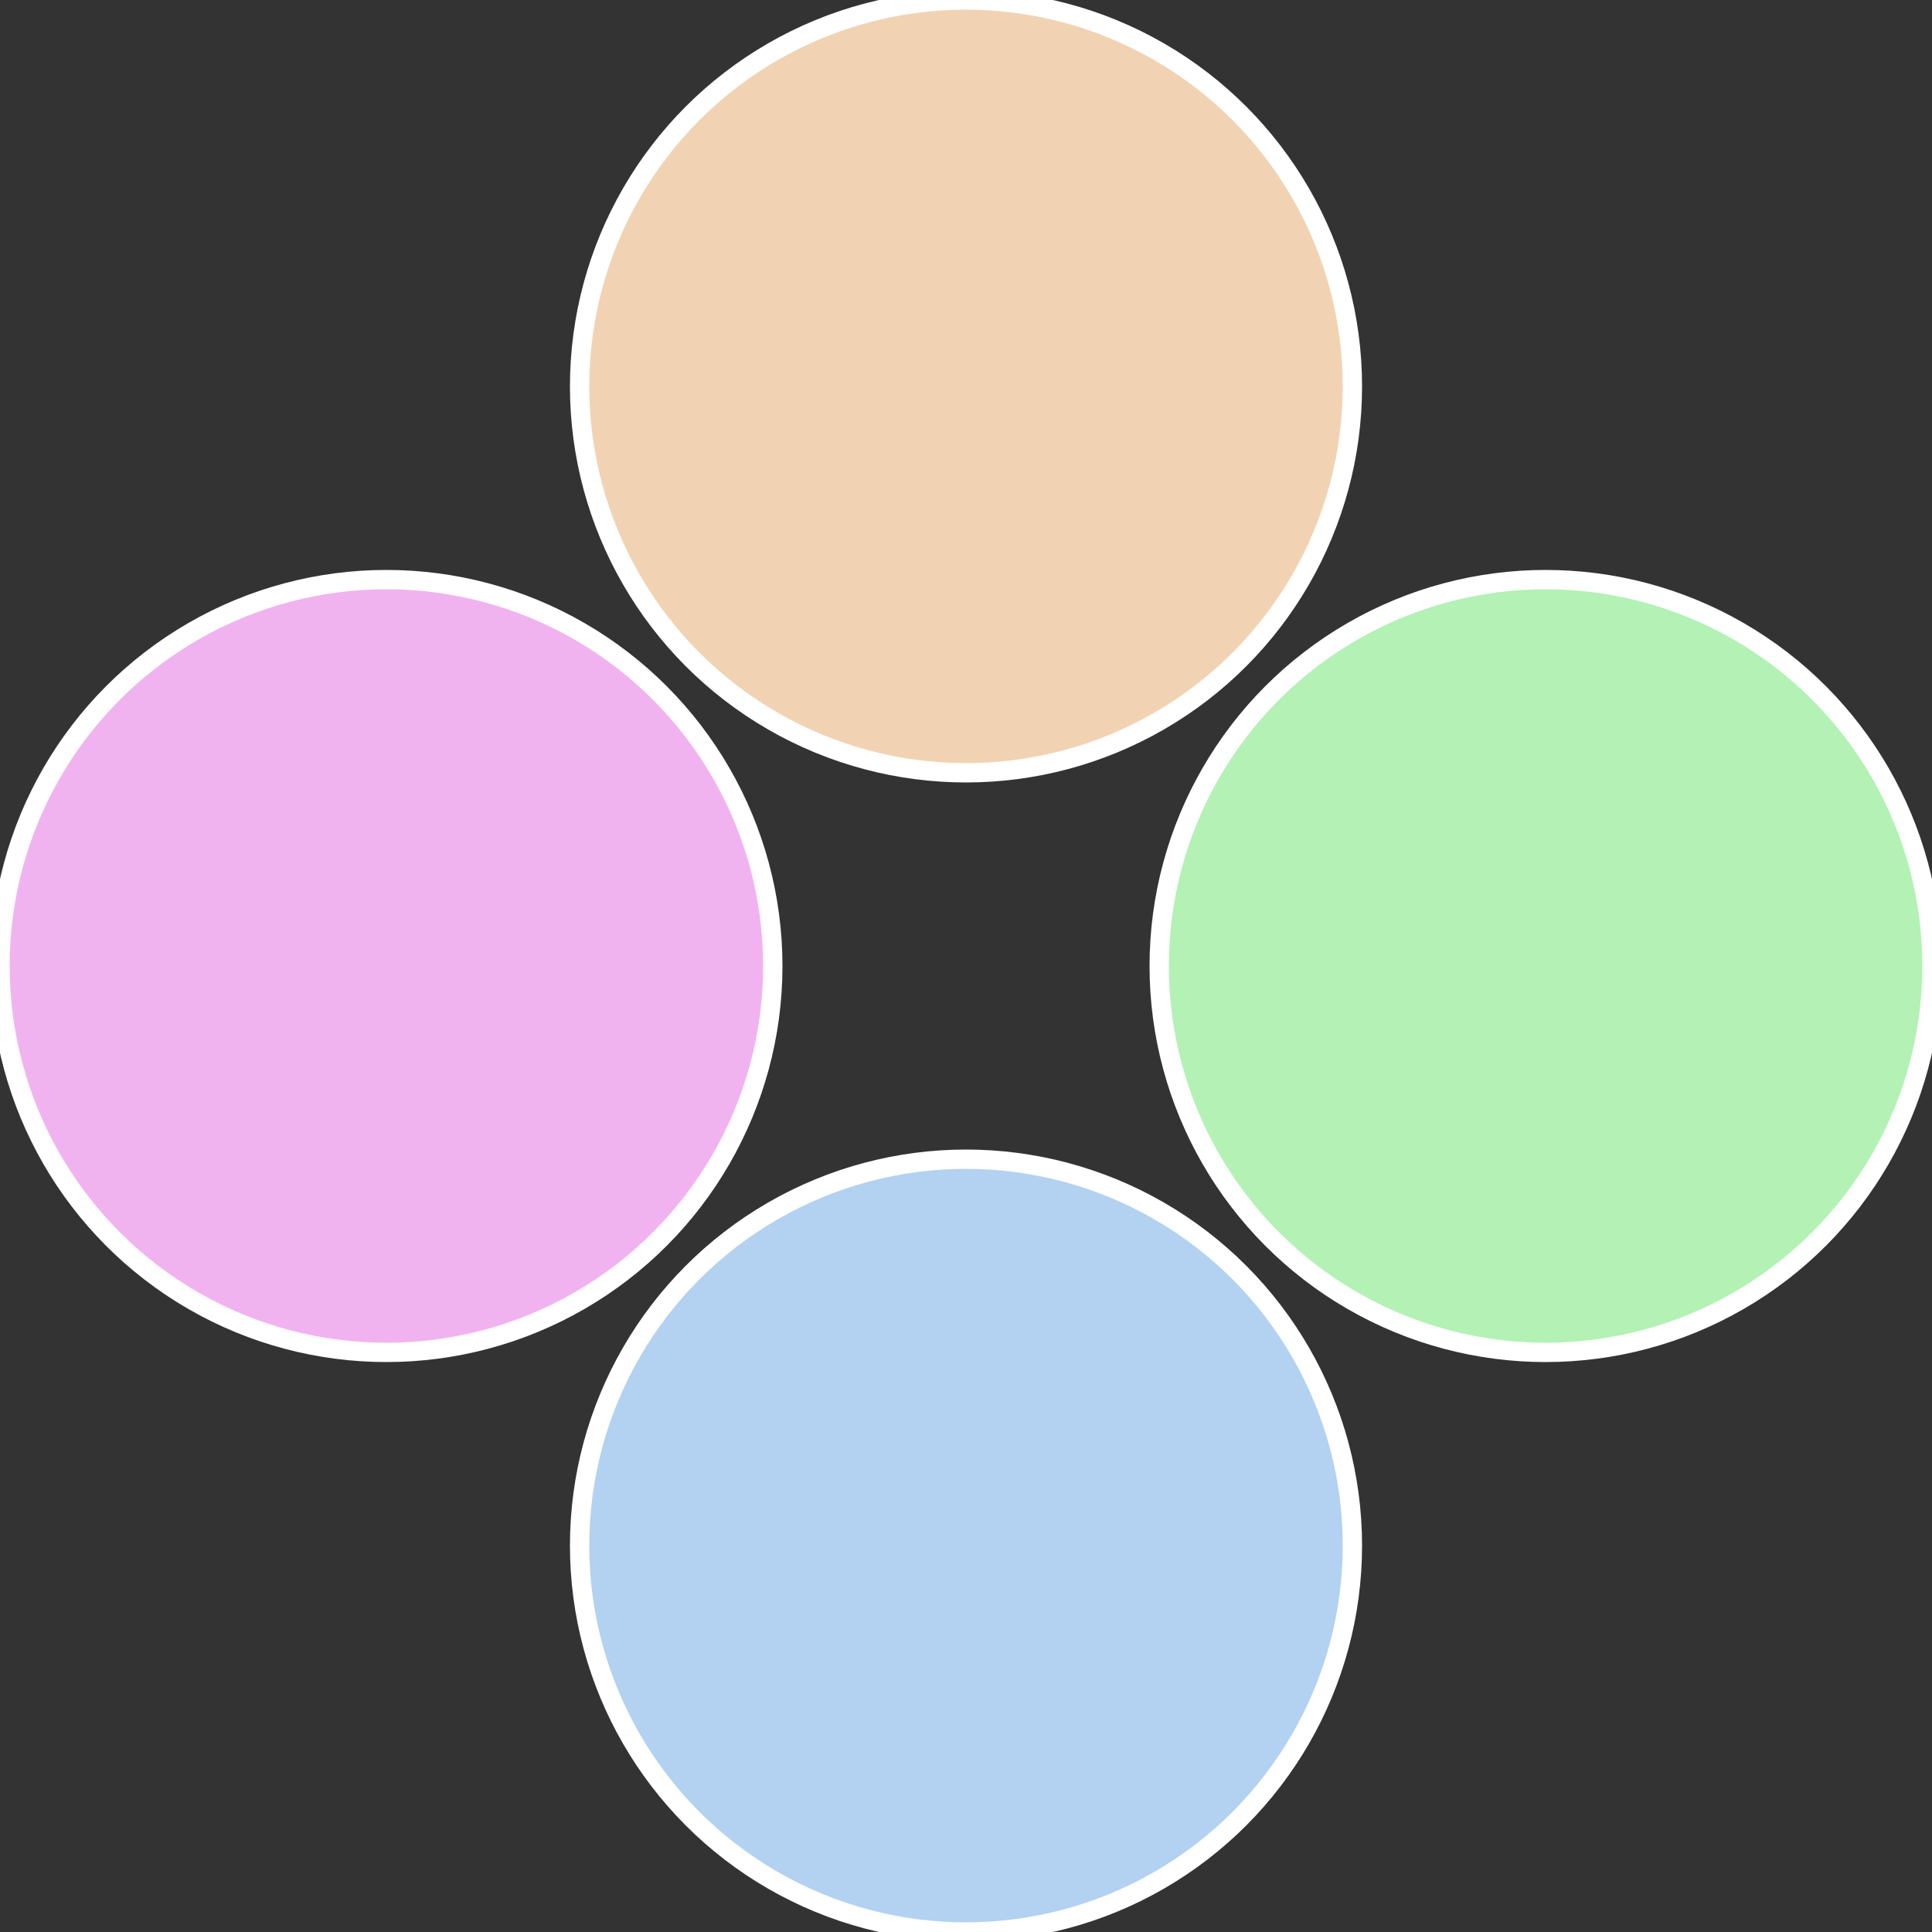
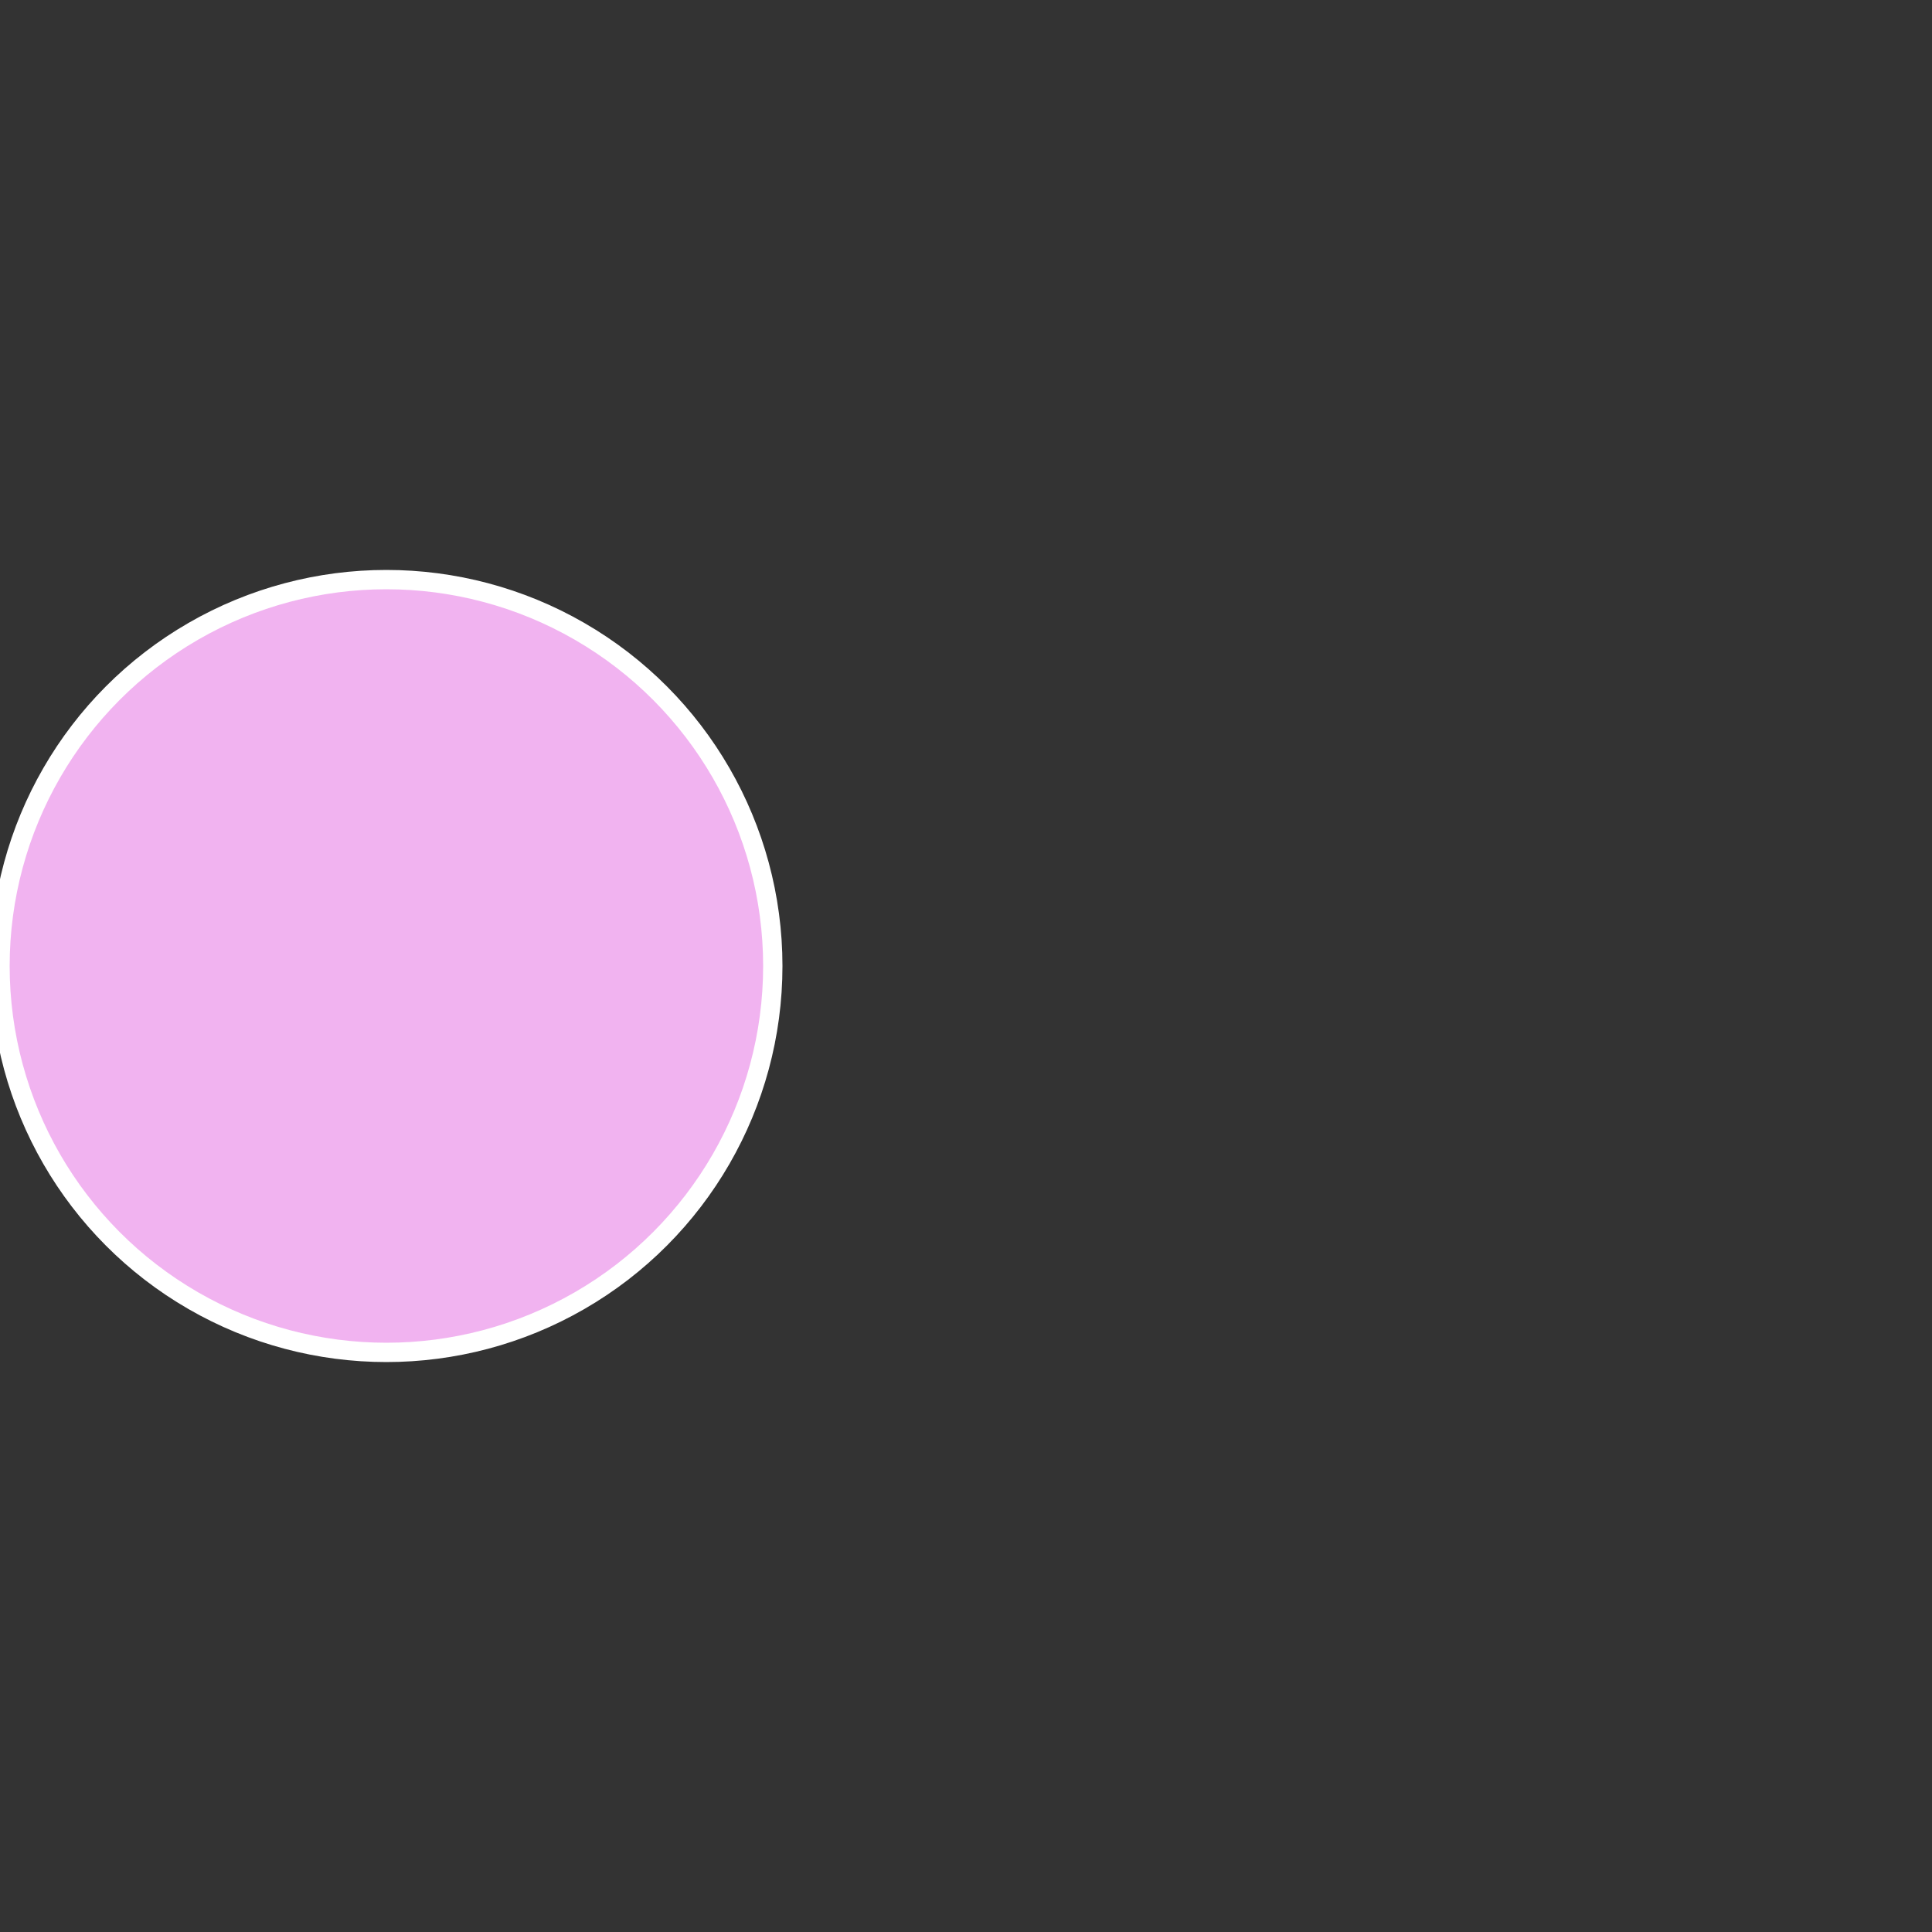
<svg xmlns="http://www.w3.org/2000/svg" width="500" height="500" viewBox="-1 -1 2 2">
  <rect x="-1" y="-1" width="2" height="2" fill="#333333" stroke="none" />
-   <circle cx="0.6" cy="0" r="0.4" fill="#b3f1b5" stroke="#fff" stroke-width="1%" />
-   <circle cx="3.6739403974421E-17" cy="0.6" r="0.4" fill="#b3d1f1" stroke="#fff" stroke-width="1%" />
  <circle cx="-0.6" cy="7.3478807948841E-17" r="0.4" fill="#f1b3f0" stroke="#fff" stroke-width="1%" />
-   <circle cx="-1.1021821192326E-16" cy="-0.6" r="0.4" fill="#f1d3b3" stroke="#fff" stroke-width="1%" />
</svg>